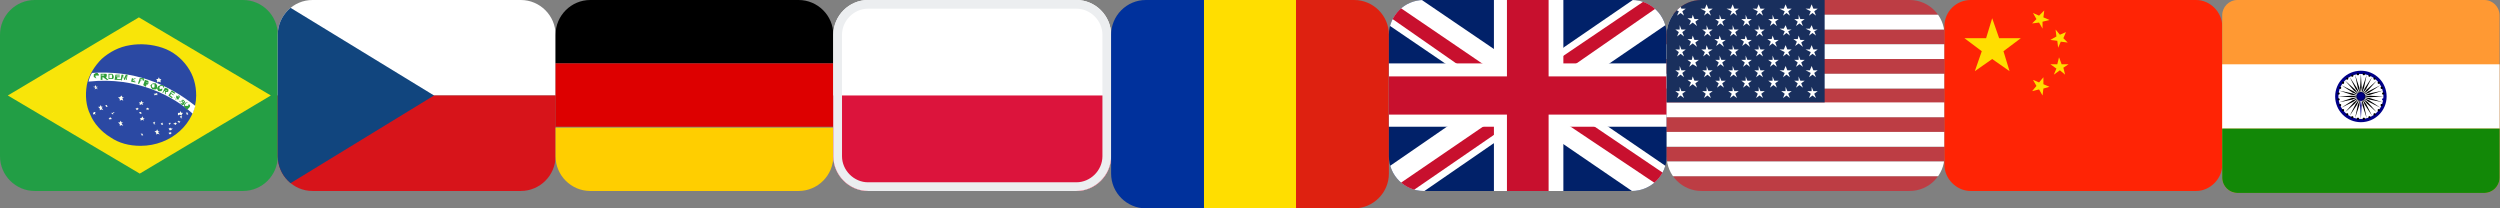
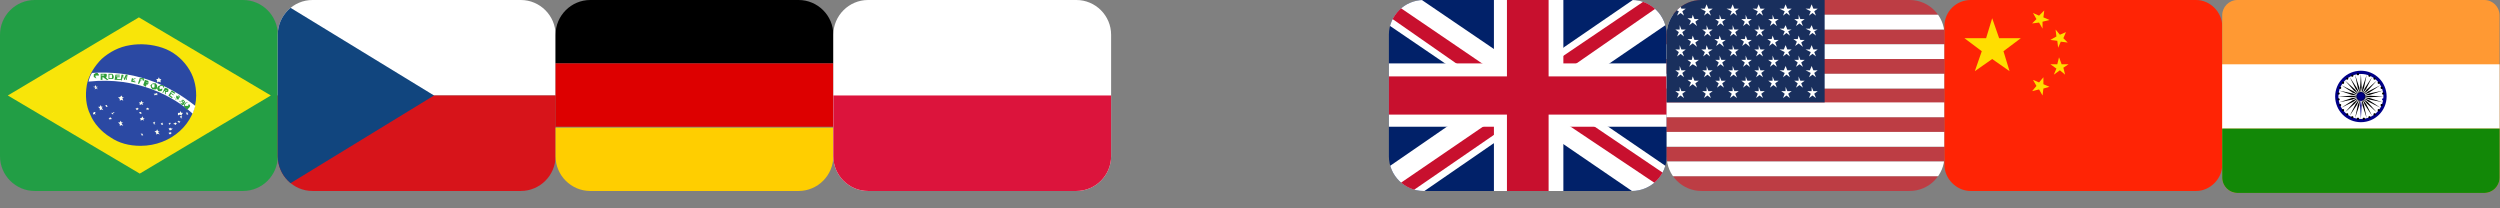
<svg xmlns="http://www.w3.org/2000/svg" version="1.1" id="Layer_1" x="0px" y="0px" viewBox="0 0 288 24" style="enable-background:new 0 0 256 24;" preserveAspectRatio="xMinYMid">
  <rect x="0" y="0" width="288" height="24" fill="#808080" stroke="none" />
  <style type="text/css">
	.st0{clip-path:url(#SVGID_00000134966374685033905760000009521944789957545618_);}
	.st1{fill-rule:evenodd;clip-rule:evenodd;fill:#229E45;}
	.st2{fill-rule:evenodd;clip-rule:evenodd;fill:#F8E509;}
	.st3{fill-rule:evenodd;clip-rule:evenodd;fill:#2B49A3;}
	.st4{fill-rule:evenodd;clip-rule:evenodd;fill:#FFFFEF;}
	.st5{fill-rule:evenodd;clip-rule:evenodd;fill:#FFFFFF;}
	.st6{fill:#309E3A;}
	.st7{fill:#F7FFFF;}
	.st8{fill:#FFFFFF;}
	.st9{clip-path:url(#SVGID_00000119076316784392821550000004222206579970285445_);}
	.st10{fill:#D7141A;}
	.st11{fill:#11457E;}
	.st12{clip-path:url(#SVGID_00000062177427315646661810000008899460382897552517_);}
	.st13{fill:#FFCE00;}
	.st14{fill:#DD0000;}
	.st15{clip-path:url(#SVGID_00000087398288664800228110000015704937411769746594_);}
	.st16{fill-rule:evenodd;clip-rule:evenodd;fill:#DC143C;}
	.st17{fill:none;stroke:#ECEEF0;}
	.st18{clip-path:url(#SVGID_00000078007679206535961920000002076432489268574902_);}
	.st19{fill-rule:evenodd;clip-rule:evenodd;fill:#00319C;}
	.st20{fill-rule:evenodd;clip-rule:evenodd;fill:#FFDE00;}
	.st21{fill-rule:evenodd;clip-rule:evenodd;fill:#DE2110;}
	.st22{clip-path:url(#SVGID_00000124133016029075929830000009900124676804857266_);}
	.st23{fill:#012169;}
	.st24{fill:#C8102E;}
	.st25{clip-path:url(#SVGID_00000117648491218778755340000000971690881923393963_);}
	.st26{fill-rule:evenodd;clip-rule:evenodd;fill:#BD3D44;}
	.st27{fill-rule:evenodd;clip-rule:evenodd;fill:#192F5D;}
	.st28{fill:#FF2405;}
	.st29{fill:#FFDE00;}
</style>
  <g>
    <defs>
      <path id="SVGID_1_" d="M4,0h24c2.2,0,4,1.8,4,4v14c0,2.2-1.8,4-4,4H4c-2.2,0-4-1.8-4-4V4C0,1.8,1.8,0,4,0z" />
    </defs>
    <clipPath id="SVGID_00000085242261777599142360000011142477824854083486_">
      <path d="M4,0h24c2.2,0,4,1.8,4,4v14c0,2.2-1.8,4-4,4H4c-2.2,0-4-1.8-4-4V4C0,1.8,1.8,0,4,0z" style="overflow: visible;" />
    </clipPath>
    <g style="clip-path:url(#SVGID_00000085242261777599142360000011142477824854083486_);">
      <path class="st1" d="M0,0h32v22H0V0z" />
      <path class="st2" d="M16.1,20l15.1-9L16,2L0.9,11L16.1,20z" />
      <path class="st3" d="M22.6,11c0,3.2-2.9,5.8-6.4,5.8c-1.3,0-2.5-0.3-3.5-1c-1-0.6-1.9-1.6-2.3-2.6C9.9,12.2,9.8,11,10,9.8 c0.2-1.1,0.9-2.2,1.7-3c0.9-0.8,2-1.4,3.3-1.6c1.2-0.2,2.5-0.1,3.7,0.3c1.2,0.4,2.2,1.2,2.9,2.2C22.3,8.7,22.6,9.8,22.6,11z" />
      <path class="st4" d="M14.2,14.5L14,14.4l-0.2,0.1l0-0.2l-0.2-0.2l0.2,0l0.1-0.2l0.1,0.2l0.2,0l-0.2,0.1 M18.4,15.5l-0.2-0.1 L18,15.5l0-0.2l-0.2-0.2l0.2,0l0.1-0.2l0.1,0.2l0.2,0l-0.2,0.1 M16.6,13.9l-0.2-0.1l-0.2,0.1l0-0.2l-0.1-0.1l0.2,0l0.1-0.2 l0.1,0.2l0.2,0l-0.2,0.1 M20.9,13.3l-0.2-0.1l-0.2,0.1l0-0.2L20.5,13l0.2,0l0.1-0.2l0.1,0.2l0.2,0l-0.1,0.1 M16.5,12.1L16.3,12 l-0.2,0.1l0-0.2L16,11.8l0.2,0l0.1-0.2l0.1,0.2l0.2,0l-0.2,0.1 M11.3,10.3l-0.2-0.1l-0.2,0.1l0.1-0.2L10.7,10l0.2,0l0.1-0.2 l0.1,0.2l0.2,0l-0.2,0.1 M11.9,12.7l-0.2-0.1l-0.2,0.1l0-0.2l-0.2-0.2l0.2,0l0.1-0.2l0.1,0.2l0.2,0l-0.2,0.1 M18.5,9.5l-0.2-0.1 l-0.2,0.1l0-0.2L18,9.1l0.2,0l0.1-0.2l0.1,0.2l0.2,0l-0.1,0.1 M18.1,11L18,10.9L17.8,11l0-0.1l-0.1-0.1l0.2,0l0.1-0.1l0.1,0.1 l0.1,0l-0.1,0.1 M11,13.2l-0.1-0.1l-0.1,0.1l0-0.1l-0.1-0.1l0.1,0l0.1-0.1l0.1,0.1l0.1,0L10.9,13 M21,13.7l-0.1-0.1l-0.1,0l0-0.1 l-0.1-0.1l0.1,0l0.1-0.1l0,0.1l0.1,0l-0.1,0.1" />
      <path class="st4" d="M11,13.2l-0.1-0.1l-0.1,0.1l0-0.1l-0.1-0.1l0.1,0l0.1-0.1l0.1,0.1l0.1,0L10.9,13" />
      <path class="st4" d="M11,13.2l-0.1-0.1l-0.1,0.1l0-0.1l-0.1-0.1l0.1,0l0.1-0.1l0.1,0.1l0.1,0L10.9,13 M13.1,13.2l-0.1-0.1 l-0.1,0.1l0-0.1l-0.1-0.1l0.2,0l0.1-0.1l0.1,0.1l0.2,0L13,13 M12.8,13.8l-0.1-0.1l-0.1,0.1l0-0.1l-0.1-0.1l0.1,0l0.1-0.1l0.1,0.1 l0.1,0l-0.1,0.1 M17.1,12.7L17,12.6l-0.1,0.1l0-0.1l-0.1-0.1l0.1,0l0.1-0.1l0.1,0.1l0.1,0l-0.1,0.1 M15.9,12.7l-0.1-0.1l-0.1,0.1 l0-0.1l-0.1-0.1l0.1,0l0.1-0.1l0.1,0.1l0.1,0l-0.1,0.1 M12.4,12.3L12.4,12.3l-0.2,0l0-0.1l-0.1-0.1l0.1,0l0-0.1l0,0.1l0.1,0 L12.4,12.3 M20.8,14.2l-0.1-0.1l-0.1,0.1l0-0.1L20.4,14l0.1,0l0.1-0.1l0.1,0.1l0.1,0l-0.1,0.1 M19.7,14.4l-0.1-0.1l-0.1,0.1l0-0.1 l-0.1-0.1l0.1,0l0.1-0.1l0,0.1l0.1,0l-0.1,0.1 M20.2,14.4l-0.1-0.1l-0.1,0l0-0.1L20,14.2l0.1,0l0.1-0.1l0.1,0.1l0.1,0l-0.1,0.1 M21.7,13.2l-0.1,0l-0.1,0l0-0.1L21.4,13l0.1,0l0-0.1l0.1,0.1l0.1,0l-0.1,0.1 M19.7,15L19.6,15L19.5,15l0-0.1l-0.1-0.1l0.1,0 l0.1-0.1l0.1,0.1l0.2,0l-0.1,0.1 M19.7,15.5l-0.1-0.1l-0.1,0.1l0-0.1l-0.1-0.1l0.1,0l0.1-0.1l0.1,0.1l0.1,0l-0.1,0.1 M18.8,14.4 L18.8,14.4l-0.2,0l0-0.1l-0.1-0.1l0.1,0l0.1-0.1l0,0.1l0.1,0l-0.1,0.1 M17.9,14.4l-0.1-0.1l-0.1,0l0-0.1l-0.1-0.1l0.1,0l0.1-0.1 l0,0.1l0.1,0l-0.1,0.1 M16.3,13.1L16.3,13.1l-0.2,0l0-0.1l-0.1-0.1l0.1,0l0-0.1l0,0.1l0.1,0L16.3,13 M16.5,15.6L16.5,15.6h-0.2 l0-0.1l-0.1-0.1l0.1,0l0-0.1l0,0.1l0.1,0L16.5,15.6 M14.2,11.6L14,11.5l-0.2,0.1l0-0.2l-0.2-0.2l0.2,0L14,11l0.1,0.2l0.2,0 l-0.2,0.1" />
      <path class="st5" d="M22.2,13.1c0.1-0.3,0.2-0.6,0.3-0.9c-3.4-2.7-7.2-4.1-11.9-3.8c-0.2,0.3-0.3,0.6-0.4,1 C15.8,8.8,20,11.1,22.2,13.1z" />
      <path class="st6" d="M20.7,11.6l0.1,0.1c0,0,0,0.1,0,0.1c0,0,0,0.1,0.1,0.1c0,0,0.1,0,0.1,0c0,0,0.1,0,0.1,0c0,0,0,0,0,0 c0,0,0,0,0,0c0,0,0,0-0.1-0.1c0,0-0.1-0.1-0.1-0.1c0,0,0-0.1,0-0.1c0,0,0.1-0.1,0.1-0.1c0,0,0.1,0,0.1,0c0,0,0.1,0,0.1,0.1 c0.1,0,0.1,0.1,0.1,0.1c0,0,0,0.1,0,0.1c0,0,0,0.1,0,0.1l-0.1-0.1c0,0,0-0.1,0-0.1c0,0,0,0-0.1-0.1c0,0-0.1,0-0.1,0c0,0,0,0,0,0 s0,0,0,0c0,0,0,0,0,0c0,0,0,0.1,0.1,0.1c0,0,0.1,0.1,0.1,0.1c0,0,0,0.1,0,0.1c0,0,0,0.1,0,0.1c0,0-0.1,0.1-0.1,0.1 c0,0-0.1,0-0.1,0c0,0-0.1,0-0.1-0.1c-0.1,0-0.1-0.1-0.1-0.2C20.6,11.7,20.7,11.6,20.7,11.6L20.7,11.6z M20.1,11.2l0.1,0.1 c0,0,0,0.1,0,0.1c0,0,0,0.1,0.1,0.1c0,0,0.1,0,0.1,0c0,0,0.1,0,0.1,0c0,0,0,0,0,0c0,0,0,0,0,0c0,0-0.1-0.1-0.1-0.1 c-0.1-0.1-0.1-0.1-0.1-0.1c0,0,0,0,0-0.1c0,0,0,0,0-0.1c0,0,0-0.1,0.1-0.1c0,0,0.1,0,0.1,0c0,0,0.1,0,0.1,0c0.1,0,0.1,0.1,0.1,0.1 c0,0,0,0.1,0,0.1c0,0,0,0.1,0,0.1l-0.1-0.1c0,0,0-0.1,0-0.1c0,0,0,0-0.1-0.1c0,0-0.1,0-0.1,0c0,0,0,0,0,0c0,0,0,0,0,0c0,0,0,0,0,0 c0,0,0,0.1,0.1,0.1c0.1,0,0.1,0.1,0.1,0.1c0,0,0,0.1,0,0.1c0,0,0,0.1,0,0.1c0,0-0.1,0.1-0.1,0.1c0,0-0.1,0-0.1,0 c-0.1,0-0.1,0-0.1-0.1c-0.1,0-0.1-0.1-0.1-0.1C20.1,11.3,20.1,11.3,20.1,11.2z M19.4,11l0.4-0.6l0.4,0.3l-0.1,0.1l-0.3-0.2 l-0.1,0.1l0.3,0.2L20,11l-0.3-0.2L19.6,11l0.3,0.2l-0.1,0.1L19.4,11L19.4,11z M18.4,10.3L18.4,10.3l0.3,0l-0.1,0.2 c0,0-0.1,0-0.1,0c-0.1,0-0.1,0-0.2,0c-0.1,0-0.1-0.1-0.1-0.1c0,0-0.1-0.1-0.1-0.2c0-0.1,0-0.1,0.1-0.2c0-0.1,0.1-0.1,0.1-0.1 c0.1,0,0.1-0.1,0.2-0.1c0,0,0.1,0,0.2,0c0.1,0,0.1,0.1,0.2,0.1c0,0.1,0,0.1,0,0.2l-0.1,0c0,0,0-0.1,0-0.1c0,0,0,0-0.1-0.1 c0,0,0,0-0.1,0c0,0-0.1,0-0.1,0c0,0-0.1,0.1-0.1,0.1c0,0.1-0.1,0.1,0,0.2c0,0,0,0,0,0.1c0,0,0,0,0.1,0c0,0,0.1,0,0.1,0 c0,0,0.1,0,0.1,0l0-0.1L18.4,10.3z M13.9,9.2L14,8.6l0.2,0l0.1,0.4l0.2-0.4l0.2,0l-0.1,0.6l-0.1,0l0.1-0.5l-0.2,0.5l-0.1,0 l-0.1-0.5L14,9.3L13.9,9.2z M13.2,9.2l0.1-0.6l0.5,0l0,0.1l-0.4,0l0,0.1l0.4,0l0,0.1l-0.3,0l0,0.2l0.4,0l0,0.1L13.2,9.2z" />
      <path class="st6" d="M10.8,8.8c0-0.1,0-0.1,0-0.2c0,0,0-0.1,0.1-0.1c0,0,0.1,0,0.1-0.1c0.1,0,0.1,0,0.1,0c0.1,0,0.2,0,0.2,0.1 c0,0,0.1,0.1,0.1,0.1c0,0,0,0.1,0,0.1c0,0.1,0,0.2-0.1,0.2c0,0-0.1,0-0.1,0.1c0,0-0.1,0-0.1,0c0,0-0.1,0-0.1,0c0,0-0.1,0-0.1-0.1 C10.8,8.9,10.8,8.9,10.8,8.8z" />
      <path class="st7" d="M11,8.8c0,0.1,0,0.1,0.1,0.2c0,0,0.1,0.1,0.1,0.1c0,0,0.1,0,0.1,0c0,0,0,0,0.1,0c0,0,0-0.1,0.1-0.2 c0-0.1,0-0.1-0.1-0.2c0,0,0,0-0.1,0c0,0,0,0-0.1,0c0,0-0.1,0-0.1,0c0,0,0,0-0.1,0C11,8.6,11,8.7,11,8.8z" />
      <path class="st6" d="M11.6,9.1l0-0.6H12c0.1,0,0.1,0,0.2,0c0,0,0.1,0,0.1,0.1c0,0,0,0.1,0,0.1c0,0,0,0.1,0,0.1 c0,0-0.1,0.1-0.1,0.1l0.1,0.1c0,0,0,0.1,0.1,0.1l0.1,0.1h-0.2L12,9l-0.1-0.1c0,0,0,0,0,0c0,0,0,0-0.1,0h0v0.3H11.6z" />
      <path class="st8" d="M11.8,8.7h0.1c0.1,0,0.1,0,0.1,0c0,0,0,0,0,0c0,0,0,0,0,0c0,0,0,0,0-0.1c0,0,0,0-0.1,0h-0.1l-0.1,0V8.7 L11.8,8.7z" />
      <path class="st6" d="M12.5,8.5l0.3,0c0.1,0,0.1,0,0.1,0c0,0,0.1,0,0.1,0.1c0,0,0,0.1,0.1,0.1c0,0,0,0.1,0,0.2c0,0,0,0.1,0,0.1 c0,0-0.1,0.1-0.1,0.1c0,0-0.1,0-0.1,0c0,0-0.1,0-0.1,0l-0.3,0L12.5,8.5z" />
      <path class="st8" d="M12.6,8.6l0,0.4h0.2c0,0,0,0,0.1,0c0,0,0,0,0-0.1c0,0,0-0.1,0-0.1l0-0.1c0,0,0,0,0-0.1c0,0,0,0-0.1,0 C12.7,8.6,12.7,8.6,12.6,8.6L12.6,8.6z" />
      <path class="st6" d="M15.9,9.6L16.1,9l0.2,0l0.2,0c0,0,0.1,0,0.1,0.1c0,0,0,0.1,0,0.1c0,0,0,0.1,0,0.1c0,0,0,0-0.1,0 c0,0-0.1,0-0.1,0c0,0-0.1,0-0.1,0l-0.1,0L16,9.7L15.9,9.6z" />
      <path class="st8" d="M16.2,9.1l0,0.2l0.1,0c0.1,0,0.1,0,0.1,0c0,0,0,0,0.1,0c0,0,0,0,0,0c0,0,0,0,0-0.1c0,0,0,0,0,0L16.2,9.1 L16.2,9.1L16.2,9.1z" />
      <path class="st6" d="M16.5,9.8l0.2-0.6L17,9.3c0.1,0,0.1,0,0.1,0.1c0,0,0,0,0,0.1c0,0,0,0.1,0,0.1c0,0,0,0.1-0.1,0.1 c0,0-0.1,0-0.1,0c0,0,0,0,0.1,0.1l0,0.1l0,0.1L17,10l0-0.2c0,0,0-0.1,0-0.1c0,0,0,0,0,0c0,0,0,0-0.1,0l0,0l-0.1,0.3L16.5,9.8z" />
      <path class="st8" d="M16.8,9.5L16.8,9.5C17,9.6,17,9.6,17,9.6c0,0,0,0,0,0c0,0,0,0,0,0c0,0,0,0,0-0.1c0,0,0,0,0,0l-0.1,0l-0.1,0 L16.8,9.5L16.8,9.5z" />
      <path class="st6" d="M17.4,9.8c0-0.1,0-0.1,0.1-0.1c0,0,0.1-0.1,0.1-0.1c0,0,0.1,0,0.1,0c0.1,0,0.1,0,0.2,0c0,0,0.1,0,0.1,0.1 c0,0,0.1,0.1,0.1,0.1c0,0.1,0,0.2,0,0.3c0,0.1-0.1,0.2-0.2,0.2c-0.1,0-0.2,0-0.3,0c0,0-0.1,0-0.1-0.1c0,0-0.1-0.1-0.1-0.1 c0,0,0-0.1,0-0.1C17.3,9.9,17.3,9.8,17.4,9.8z" />
      <path class="st8" d="M17.5,9.8c0,0.1,0,0.1,0,0.2c0,0,0.1,0.1,0.1,0.1c0.1,0,0.1,0,0.1,0c0.1,0,0.1-0.1,0.1-0.1c0-0.1,0-0.1,0-0.2 c0,0,0,0,0-0.1c0,0,0,0-0.1,0c0,0-0.1,0-0.1,0c0,0-0.1,0-0.1,0C17.6,9.7,17.5,9.8,17.5,9.8z" />
      <path class="st6" d="M18.7,10.7l0.3-0.6l0.3,0.1c0,0,0.1,0.1,0.1,0.1c0,0,0,0.1,0,0.1c0,0,0,0.1,0,0.1c0,0-0.1,0.1-0.1,0.1 c-0.1,0-0.1,0-0.2,0c0,0,0,0.1,0,0.1c0,0,0,0.1,0,0.1l0,0.1l-0.1-0.1l0-0.2c0,0,0-0.1,0-0.1c0,0,0,0,0,0l-0.1,0l0,0l-0.1,0.2 L18.7,10.7z" />
      <path class="st8" d="M19,10.4L19,10.4c0.2,0.1,0.2,0.1,0.2,0.1c0,0,0,0,0,0c0,0,0,0,0,0s0,0,0-0.1c0,0,0,0,0,0c0,0-0.1,0-0.1,0 l-0.1,0L19,10.4z" />
      <path class="st6" d="M21.3,11.9c0,0,0.1-0.1,0.1-0.1c0,0,0.1,0,0.1,0c0,0,0.1,0,0.1,0c0,0,0.1,0,0.1,0.1c0,0,0.1,0.1,0.1,0.1 c0,0,0,0.1,0.1,0.1c0,0.1,0,0.2-0.1,0.3c-0.1,0.1-0.1,0.1-0.2,0.2c0,0-0.1,0-0.1,0c0,0-0.1,0-0.1-0.1c0,0-0.1-0.1-0.1-0.1 c0,0,0-0.1-0.1-0.1C21.2,12,21.2,11.9,21.3,11.9z" />
      <path class="st8" d="M21.4,11.9c0,0.1-0.1,0.1-0.1,0.2c0,0,0,0,0,0.1c0,0,0,0,0.1,0c0.1,0,0.1,0,0.2,0c0,0,0.1,0,0.1-0.1 c0-0.1,0.1-0.1,0.1-0.2c0,0,0-0.1-0.1-0.1c0,0-0.1,0-0.1,0C21.5,11.8,21.5,11.9,21.4,11.9L21.4,11.9z" />
      <path class="st6" d="M15.1,9.4l0.1-0.4L15.6,9l0,0.1L15.3,9l0,0.1l0.2,0.1l0,0.1l-0.2-0.1l0,0.1l0.3,0.1l0,0.1L15.1,9.4z" />
    </g>
  </g>
  <g>
    <defs>
      <path id="SVGID_00000016789677514580477070000004725508214375099267_" d="M36,0h24c2.2,0,4,1.8,4,4v14c0,2.2-1.8,4-4,4H36 c-2.2,0-4-1.8-4-4V4C32,1.8,33.8,0,36,0z" />
    </defs>
    <clipPath id="SVGID_00000147907687336317920950000000987020051723855256_">
      <path d="M36,0h24c2.2,0,4,1.8,4,4v14c0,2.2-1.8,4-4,4H36 c-2.2,0-4-1.8-4-4V4C32,1.8,33.8,0,36,0z" style="overflow: visible;" />
    </clipPath>
    <g style="clip-path:url(#SVGID_00000147907687336317920950000000987020051723855256_);">
      <path class="st8" d="M32,0h32v11H32V0z" />
      <path class="st10" d="M32,11h32v11H32V11z" />
      <path class="st11" d="M50,11L32,0v22L50,11z" />
    </g>
  </g>
  <g>
    <defs>
      <path id="SVGID_00000103252223730428164730000011252575806571279755_" d="M68,0h24c2.2,0,4,1.8,4,4v14c0,2.2-1.8,4-4,4H68 c-2.2,0-4-1.8-4-4V4C64,1.8,65.8,0,68,0z" />
    </defs>
    <clipPath id="SVGID_00000045589835499832390750000015430020601821035190_">
      <path d="M68,0h24c2.2,0,4,1.8,4,4v14c0,2.2-1.8,4-4,4H68 c-2.2,0-4-1.8-4-4V4C64,1.8,65.8,0,68,0z" style="overflow: visible;" />
    </clipPath>
    <g style="clip-path:url(#SVGID_00000045589835499832390750000015430020601821035190_);">
      <path class="st13" d="M64,14.7h32V22H64V14.7z" />
      <path d="M64,0h32v7.3H64V0z" />
      <path class="st14" d="M64,7.3h32v7.3H64V7.3z" />
    </g>
  </g>
  <g>
    <defs>
      <path id="SVGID_00000020372077515071459910000000900642440196194435_" d="M100,0h24c2.2,0,4,1.8,4,4v14c0,2.2-1.8,4-4,4h-24 c-2.2,0-4-1.8-4-4V4C96,1.8,97.8,0,100,0z" />
    </defs>
    <clipPath id="SVGID_00000039096785791929686210000015405687975234368426_">
      <path d="M100,0h24c2.2,0,4,1.8,4,4v14c0,2.2-1.8,4-4,4h-24 c-2.2,0-4-1.8-4-4V4C96,1.8,97.8,0,100,0z" style="overflow: visible;" />
    </clipPath>
    <g style="clip-path:url(#SVGID_00000039096785791929686210000015405687975234368426_);">
      <path class="st5" d="M128,22H96V0h32V22z" />
      <path class="st16" d="M128,22H96V11h32V22z" />
    </g>
  </g>
-   <path class="st17" d="M100,0.5h24c1.9,0,3.5,1.6,3.5,3.5v14c0,1.9-1.6,3.5-3.5,3.5h-24c-1.9,0-3.5-1.6-3.5-3.5V4 C96.5,2.1,98.1,0.5,100,0.5z" />
  <g>
    <defs>
      <path id="SVGID_00000115481808650100950610000014619458689709528719_" d="M132,0h24c2.2,0,4,1.8,4,4v16c0,2.2-1.8,4-4,4h-24 c-2.2,0-4-1.8-4-4V4C128,1.8,129.8,0,132,0z" />
    </defs>
    <clipPath id="SVGID_00000159457031278137721620000001222457005900713370_">
-       <path d="M132,0h24c2.2,0,4,1.8,4,4v16c0,2.2-1.8,4-4,4h-24 c-2.2,0-4-1.8-4-4V4C128,1.8,129.8,0,132,0z" style="overflow: visible;" />
-     </clipPath>
+       </clipPath>
    <g style="clip-path:url(#SVGID_00000159457031278137721620000001222457005900713370_);">
      <path class="st19" d="M128,0h10.7v24H128V0z" />
      <path class="st20" d="M138.7,0h10.7v24h-10.7V0z" />
      <path class="st21" d="M149.3,0H160v24h-10.7V0z" />
    </g>
  </g>
  <g>
    <defs>
      <path id="SVGID_00000163045233443393507380000009883476181502217353_" d="M164,0h24c2.2,0,4,1.8,4,4v14c0,2.2-1.8,4-4,4h-24 c-2.2,0-4-1.8-4-4V4C160,1.8,161.8,0,164,0z" />
    </defs>
    <clipPath id="SVGID_00000063612424944060797580000001949563982725957275_">
      <path d="M164,0h24c2.2,0,4,1.8,4,4v14c0,2.2-1.8,4-4,4h-24 c-2.2,0-4-1.8-4-4V4C160,1.8,161.8,0,164,0z" style="overflow: visible;" />
    </clipPath>
    <g style="clip-path:url(#SVGID_00000063612424944060797580000001949563982725957275_);">
      <path class="st23" d="M160,0h32v22h-32V0z" />
      <path class="st8" d="M163.8,0l12.2,8.3L188.1,0h3.9v2.8L180,11l12,8.2V22h-4l-12-8.2L164.1,22H160v-2.8l11.9-8.2L160,2.9V0H163.8z " />
      <path class="st24" d="M181.2,12.9l10.8,7.3V22l-13.6-9.1H181.2z M172,13.8l0.3,1.6l-9.6,6.6H160L172,13.8z M192,0v0.1l-12.4,8.6 l0.1-2l9.9-6.7H192z M160,0l11.9,8.1h-3L160,1.9V0z" />
      <path class="st8" d="M172.1,0v22h8V0H172.1z M160,7.3v7.3h32V7.3H160z" />
      <path class="st24" d="M160,8.8v4.4h32V8.8H160z M173.6,0v22h4.8V0H173.6z" />
    </g>
  </g>
  <g>
    <defs>
      <path id="SVGID_00000162352667248868908530000004102249738246344874_" d="M196,0h24c2.2,0,4,1.8,4,4v14c0,2.2-1.8,4-4,4h-24 c-2.2,0-4-1.8-4-4V4C192,1.8,193.8,0,196,0z" />
    </defs>
    <clipPath id="SVGID_00000158742161500616425410000016754364471028677040_">
      <path d="M196,0h24c2.2,0,4,1.8,4,4v14c0,2.2-1.8,4-4,4h-24 c-2.2,0-4-1.8-4-4V4C192,1.8,193.8,0,196,0z" style="overflow: visible;" />
    </clipPath>
    <g style="clip-path:url(#SVGID_00000158742161500616425410000016754364471028677040_);">
      <path class="st26" d="M192,0h45.6v1.7H192V0z M192,3.4h45.6v1.7H192V3.4z M192,6.8h45.6v1.7H192V6.8z M192,10.2h45.6v1.7H192V10.2 z M192,13.5h45.6v1.7H192V13.5z M192,16.9h45.6v1.7H192V16.9z M192,20.3h45.6V22H192V20.3z" />
      <path class="st5" d="M192,1.7h45.6v1.7H192V1.7z M192,5.1h45.6v1.7H192V5.1z M192,8.5h45.6v1.7H192V8.5z M192,11.8h45.6v1.7H192 V11.8z M192,15.2h45.6v1.7H192V15.2z M192,18.6h45.6v1.7H192V18.6z" />
      <path class="st27" d="M192,0h18.2v11.8H192V0z" />
      <path class="st5" d="M193.5,0.5l0.2,0.5h0.5l-0.4,0.3l0.2,0.5l-0.4-0.3l-0.4,0.3l0.2-0.5L192.8,1h0.5L193.5,0.5z M196.6,0.5 l0.2,0.5h0.5l-0.4,0.3l0.2,0.5l-0.4-0.3l-0.4,0.3l0.2-0.5L195.9,1h0.5L196.6,0.5z M199.6,0.5l0.2,0.5h0.5l-0.4,0.3l0.2,0.5 l-0.4-0.3l-0.4,0.3l0.2-0.5L198.9,1h0.5L199.6,0.5z M202.6,0.5l0.2,0.5h0.5l-0.4,0.3l0.2,0.5l-0.4-0.3l-0.4,0.3l0.2-0.5L201.9,1 h0.5L202.6,0.5z M205.7,0.5l0.2,0.5h0.5L206,1.3l0.2,0.5l-0.4-0.3l-0.4,0.3l0.2-0.5L205,1h0.5L205.7,0.5z M208.7,0.5l0.2,0.5h0.5 L209,1.3l0.2,0.5l-0.4-0.3l-0.4,0.3l0.2-0.5L208,1h0.5L208.7,0.5z M195,1.7l0.2,0.5h0.5l-0.4,0.3l0.2,0.5L195,2.6l-0.4,0.3 l0.2-0.5l-0.4-0.3h0.5L195,1.7z M198.1,1.7l0.2,0.5h0.5l-0.4,0.3l0.2,0.5l-0.4-0.3l-0.4,0.3l0.2-0.5l-0.4-0.3h0.5L198.1,1.7z M201.1,1.7l0.2,0.5h0.5l-0.4,0.3l0.2,0.5l-0.4-0.3l-0.4,0.3l0.2-0.5l-0.4-0.3h0.5L201.1,1.7z M204.2,1.7l0.2,0.5h0.5l-0.4,0.3 l0.2,0.5l-0.4-0.3l-0.4,0.3l0.2-0.5l-0.4-0.3h0.5L204.2,1.7z M207.2,1.7l0.2,0.5h0.5l-0.4,0.3l0.2,0.5l-0.4-0.3l-0.4,0.3l0.2-0.5 l-0.4-0.3h0.5L207.2,1.7z M193.5,2.9l0.2,0.5h0.5l-0.4,0.3l0.2,0.5l-0.4-0.3l-0.4,0.3l0.2-0.5l-0.4-0.3h0.5L193.5,2.9z M196.6,2.9 l0.2,0.5h0.5l-0.4,0.3l0.2,0.5l-0.4-0.3l-0.4,0.3l0.2-0.5l-0.4-0.3h0.5L196.6,2.9z M199.6,2.9l0.2,0.5h0.5l-0.4,0.3l0.2,0.5 l-0.4-0.3l-0.4,0.3l0.2-0.5l-0.4-0.3h0.5L199.6,2.9z M202.6,2.9l0.2,0.5h0.5l-0.4,0.3l0.2,0.5l-0.4-0.3l-0.4,0.3l0.2-0.5l-0.4-0.3 h0.5L202.6,2.9z M205.7,2.9l0.2,0.5h0.5L206,3.6l0.2,0.5l-0.4-0.3l-0.4,0.3l0.2-0.5L205,3.3h0.5L205.7,2.9z M208.7,2.9l0.2,0.5 h0.5L209,3.6l0.2,0.5l-0.4-0.3l-0.4,0.3l0.2-0.5L208,3.3h0.5L208.7,2.9z M195,4.1l0.2,0.5h0.5l-0.4,0.3l0.2,0.5L195,5l-0.4,0.3 l0.2-0.5l-0.4-0.3h0.5L195,4.1z M198.1,4.1l0.2,0.5h0.5l-0.4,0.3l0.2,0.5L198.1,5l-0.4,0.3l0.2-0.5l-0.4-0.3h0.5L198.1,4.1z M201.1,4.1l0.2,0.5h0.5l-0.4,0.3l0.2,0.5L201.1,5l-0.4,0.3l0.2-0.5l-0.4-0.3h0.5L201.1,4.1z M204.2,4.1l0.2,0.5h0.5l-0.4,0.3 l0.2,0.5L204.2,5l-0.4,0.3l0.2-0.5l-0.4-0.3h0.5L204.2,4.1z M207.2,4.1l0.2,0.5h0.5l-0.4,0.3l0.2,0.5L207.2,5l-0.4,0.3l0.2-0.5 l-0.4-0.3h0.5L207.2,4.1z M193.5,5.2l0.2,0.5h0.5L193.8,6l0.2,0.5l-0.4-0.3l-0.4,0.3l0.2-0.5l-0.4-0.3h0.5L193.5,5.2z M196.6,5.2 l0.2,0.5h0.5L196.8,6l0.2,0.5l-0.4-0.3l-0.4,0.3l0.2-0.5l-0.4-0.3h0.5L196.6,5.2z M199.6,5.2l0.2,0.5h0.5L199.9,6l0.2,0.5 l-0.4-0.3l-0.4,0.3l0.2-0.5l-0.4-0.3h0.5L199.6,5.2z M202.6,5.2l0.2,0.5h0.5L202.9,6l0.2,0.5l-0.4-0.3l-0.4,0.3l0.2-0.5l-0.4-0.3 h0.5L202.6,5.2z M205.7,5.2l0.2,0.5h0.5L206,6l0.2,0.5l-0.4-0.3l-0.4,0.3l0.2-0.5L205,5.7h0.5L205.7,5.2z M208.7,5.2l0.2,0.5h0.5 L209,6l0.2,0.5l-0.4-0.3l-0.4,0.3l0.2-0.5L208,5.7h0.5L208.7,5.2z M195,6.4l0.2,0.5h0.5l-0.4,0.3l0.2,0.5L195,7.4l-0.4,0.3 l0.2-0.5l-0.4-0.3h0.5L195,6.4z M198.1,6.4l0.2,0.5h0.5l-0.4,0.3l0.2,0.5l-0.4-0.3l-0.4,0.3l0.2-0.5l-0.4-0.3h0.5L198.1,6.4z M201.1,6.4l0.2,0.5h0.5l-0.4,0.3l0.2,0.5l-0.4-0.3l-0.4,0.3l0.2-0.5l-0.4-0.3h0.5L201.1,6.4z M204.2,6.4l0.2,0.5h0.5l-0.4,0.3 l0.2,0.5l-0.4-0.3l-0.4,0.3l0.2-0.5l-0.4-0.3h0.5L204.2,6.4z M207.2,6.4l0.2,0.5h0.5l-0.4,0.3l0.2,0.5l-0.4-0.3l-0.4,0.3l0.2-0.5 l-0.4-0.3h0.5L207.2,6.4z M193.5,7.6l0.2,0.5h0.5l-0.4,0.3l0.2,0.5l-0.4-0.3l-0.4,0.3l0.2-0.5l-0.4-0.3h0.5L193.5,7.6z M196.6,7.6 l0.2,0.5h0.5l-0.4,0.3l0.2,0.5l-0.4-0.3l-0.4,0.3l0.2-0.5l-0.4-0.3h0.5L196.6,7.6z M199.6,7.6l0.2,0.5h0.5l-0.4,0.3l0.2,0.5 l-0.4-0.3l-0.4,0.3l0.2-0.5l-0.4-0.3h0.5L199.6,7.6z M202.6,7.6l0.2,0.5h0.5l-0.4,0.3l0.2,0.5l-0.4-0.3l-0.4,0.3l0.2-0.5l-0.4-0.3 h0.5L202.6,7.6z M205.7,7.6l0.2,0.5h0.5L206,8.4l0.2,0.5l-0.4-0.3l-0.4,0.3l0.2-0.5L205,8.1h0.5L205.7,7.6z M208.7,7.6l0.2,0.5 h0.5L209,8.4l0.2,0.5l-0.4-0.3l-0.4,0.3l0.2-0.5L208,8.1h0.5L208.7,7.6z M195,8.8l0.2,0.5h0.5l-0.4,0.3l0.2,0.5L195,9.7l-0.4,0.3 l0.2-0.5l-0.4-0.3h0.5L195,8.8z M198.1,8.8l0.2,0.5h0.5l-0.4,0.3l0.2,0.5l-0.4-0.3l-0.4,0.3l0.2-0.5l-0.4-0.3h0.5L198.1,8.8z M201.1,8.8l0.2,0.5h0.5l-0.4,0.3l0.2,0.5l-0.4-0.3l-0.4,0.3l0.2-0.5l-0.4-0.3h0.5L201.1,8.8z M204.2,8.8l0.2,0.5h0.5l-0.4,0.3 l0.2,0.5l-0.4-0.3l-0.4,0.3l0.2-0.5l-0.4-0.3h0.5L204.2,8.8z M207.2,8.8l0.2,0.5h0.5l-0.4,0.3l0.2,0.5l-0.4-0.3l-0.4,0.3l0.2-0.5 l-0.4-0.3h0.5L207.2,8.8z M193.5,10l0.2,0.5h0.5l-0.4,0.3l0.2,0.5l-0.4-0.3l-0.4,0.3l0.2-0.5l-0.4-0.3h0.5L193.5,10z M196.6,10 l0.2,0.5h0.5l-0.4,0.3l0.2,0.5l-0.4-0.3l-0.4,0.3l0.2-0.5l-0.4-0.3h0.5L196.6,10z M199.6,10l0.2,0.5h0.5l-0.4,0.3l0.2,0.5 l-0.4-0.3l-0.4,0.3l0.2-0.5l-0.4-0.3h0.5L199.6,10z M202.6,10l0.2,0.5h0.5l-0.4,0.3l0.2,0.5l-0.4-0.3l-0.4,0.3l0.2-0.5l-0.4-0.3 h0.5L202.6,10z M205.7,10l0.2,0.5h0.5l-0.4,0.3l0.2,0.5l-0.4-0.3l-0.4,0.3l0.2-0.5l-0.4-0.3h0.5L205.7,10z M208.7,10l0.2,0.5h0.5 l-0.4,0.3l0.2,0.5l-0.4-0.3l-0.4,0.3l0.2-0.5l-0.4-0.3h0.5L208.7,10z" />
    </g>
  </g>
  <g>
    <g>
      <path class="st28" d="M256,19c0,1.6-1.4,3-3,3h-26c-1.6,0-3-1.4-3-3V3c0-1.7,1.4-3,3-3h26c1.6,0,3,1.4,3,3V19z" />
    </g>
    <polygon class="st29" points="229.5,2.1 230.3,4.4 232.8,4.4 230.8,5.9 231.5,8.2 229.5,6.8 227.5,8.2 228.3,5.9 226.3,4.4 &#10;&#09;&#09;228.8,4.4 &#09;" />
    <polygon class="st29" points="235.5,1.2 235.4,2 236.1,2.3 235.3,2.5 235.3,3.3 234.9,2.6 234.1,2.7 234.6,2.2 234.2,1.5 &#10;&#09;&#09;234.9,1.8 &#09;" />
    <polygon class="st29" points="238,3.7 237.7,4.4 238.2,4.9 237.4,4.8 237.1,5.5 237,4.7 236.2,4.6 236.9,4.2 236.8,3.4 237.3,4 &#09;&#10;&#09;&#09;" />
    <polygon class="st29" points="237.2,6.6 237.5,7.4 238.3,7.4 237.7,7.8 237.9,8.6 237.3,8.1 236.6,8.6 236.9,7.9 236.2,7.4 &#10;&#09;&#09;237,7.4 &#09;" />
    <polygon class="st29" points="235.4,8.9 235.4,9.7 236.1,10 235.4,10.2 235.3,11 234.9,10.3 234.1,10.5 234.6,9.9 234.2,9.2 &#10;&#09;&#09;234.9,9.5 &#09;" />
  </g>
  <g transform="matrix(0.26, 0, 0, 0.26, 256, 0)">
    <path class="st1" d="M6.71,0h109.46c3.7,0.02,6.71,3.05,6.71,6.75v71.98c0,3.71-3.04,6.75-6.75,6.75l-109.42,0 C3.02,85.46,0,82.43,0,78.73V6.75C0,3.05,3.01,0.02,6.71,0L6.71,0z" style="clip-rule: nonzero; fill: rgb(255, 153, 51); fill-rule: nonzero;" />
    <polygon class="st2" points="0,28.49 122.88,28.49 122.88,56.99 0,56.99 0,28.49" style="clip-rule: nonzero; fill: rgb(255, 255, 255); fill-rule: nonzero;" />
    <path class="st0" d="M0,56.99h122.88v21.74c0,3.71-3.04,6.75-6.75,6.75l-109.42,0C3.02,85.46,0,82.43,0,78.73V56.99L0,56.99z" style="clip-path: none; fill: rgb(18, 136, 7);" />
    <path class="st3" d="M72.84,42.74c0-6.3-5.1-11.4-11.4-11.4s-11.4,5.1-11.4,11.4c0,6.29,5.1,11.4,11.4,11.4 S72.84,49.04,72.84,42.74L72.84,42.74z" style="clip-rule: nonzero; fill: rgb(0, 0, 136); fill-rule: nonzero;" />
    <path class="st2" d="M71.41,42.74c0-5.51-4.46-9.97-9.97-9.97s-9.97,4.46-9.97,9.97c0,5.51,4.46,9.97,9.97,9.97 S71.41,48.25,71.41,42.74L71.41,42.74z" style="clip-rule: nonzero; fill: rgb(255, 255, 255); fill-rule: nonzero;" />
    <path class="st3" d="M63.43,42.74c0-1.1-0.89-2-1.99-2s-1.99,0.89-1.99,2c0,1.1,0.89,1.99,1.99,1.99S63.43,43.84,63.43,42.74 L63.43,42.74z" style="clip-rule: nonzero; fill: rgb(0, 0, 136); fill-rule: nonzero;" />
    <path class="st3" d="M71.82,44.11c0.04-0.27-0.16-0.52-0.43-0.56c-0.27-0.04-0.52,0.16-0.56,0.43s0.16,0.52,0.43,0.56 C71.54,44.57,71.79,44.38,71.82,44.11L71.82,44.11z" style="clip-rule: nonzero; fill: rgb(0, 0, 136); fill-rule: nonzero;" />
    <polygon class="st3" points="61.44,52.71 61.78,46.73 61.44,43.88 61.1,46.73 61.44,52.71" style="clip-rule: nonzero; fill: rgb(0, 0, 136); fill-rule: nonzero;" />
    <path d="M71.11,46.75c0.11-0.25-0.02-0.55-0.27-0.65c-0.25-0.11-0.55,0.02-0.65,0.27c-0.11,0.25,0.02,0.55,0.27,0.65 C70.72,47.12,71.01,47,71.11,46.75L71.11,46.75z" />
    <polygon points="58.86,52.37 60.74,46.68 61.15,43.84 60.08,46.51 58.86,52.37" />
    <path d="M69.75,49.12c0.17-0.22,0.13-0.53-0.09-0.7c-0.22-0.17-0.53-0.13-0.7,0.09c-0.17,0.22-0.13,0.53,0.09,0.7 C69.27,49.38,69.58,49.33,69.75,49.12L69.75,49.12z" />
    <polygon points="56.45,51.38 59.74,46.37 60.87,43.73 59.15,46.02 56.45,51.38" />
    <path d="M67.81,51.05c0.22-0.17,0.26-0.48,0.09-0.7c-0.17-0.22-0.48-0.26-0.7-0.09c-0.22,0.17-0.26,0.48-0.09,0.7 C67.28,51.17,67.6,51.22,67.81,51.05L67.81,51.05z" />
    <polygon points="54.39,49.79 58.86,45.8 60.63,43.55 58.38,45.32 54.39,49.79" />
    <path d="M65.45,52.42c0.25-0.11,0.38-0.4,0.27-0.65c-0.11-0.25-0.4-0.38-0.65-0.27c-0.25,0.1-0.38,0.4-0.27,0.65 C64.9,52.4,65.19,52.52,65.45,52.42L65.45,52.42z" />
    <polygon points="52.8,47.73 58.16,45.03 60.45,43.31 57.81,44.44 52.8,47.73" />
    <path d="M62.81,53.12c0.27-0.04,0.46-0.29,0.43-0.56c-0.04-0.27-0.29-0.46-0.56-0.43c-0.27,0.04-0.46,0.29-0.43,0.56 C62.28,52.97,62.53,53.16,62.81,53.12L62.81,53.12z" />
    <polygon points="51.81,45.32 57.68,44.1 60.34,43.04 57.5,43.44 51.81,45.32" />
    <path d="M60.07,53.12c0.27,0.04,0.52-0.16,0.56-0.43c0.04-0.27-0.16-0.52-0.43-0.56c-0.27-0.04-0.52,0.16-0.56,0.43 C59.61,52.84,59.8,53.09,60.07,53.12L60.07,53.12z" />
    <polygon points="51.47,42.74 57.45,43.08 60.3,42.74 57.45,42.4 51.47,42.74" />
    <path d="M57.43,52.42c0.25,0.11,0.55-0.02,0.65-0.27s-0.02-0.55-0.27-0.65c-0.25-0.11-0.55,0.02-0.65,0.27 C57.06,52.02,57.18,52.31,57.43,52.42L57.43,52.42z" />
    <polygon points="51.81,40.16 57.5,42.04 60.34,42.45 57.68,41.38 51.81,40.16" />
    <path d="M55.06,51.05c0.22,0.17,0.53,0.13,0.7-0.09c0.17-0.22,0.13-0.53-0.09-0.7c-0.22-0.17-0.53-0.13-0.7,0.09 C54.81,50.57,54.85,50.88,55.06,51.05L55.06,51.05z" />
    <polygon points="52.8,37.75 57.81,41.04 60.45,42.17 58.16,40.45 52.8,37.75" />
    <path d="M53.13,49.12c0.17,0.22,0.48,0.26,0.7,0.09c0.22-0.17,0.26-0.48,0.09-0.7c-0.17-0.22-0.48-0.26-0.7-0.09 C53.01,48.58,52.96,48.9,53.13,49.12L53.13,49.12z" />
    <polygon points="54.39,35.69 58.38,40.16 60.63,41.94 58.86,39.68 54.39,35.69" />
    <path d="M51.76,46.75c0.11,0.25,0.4,0.38,0.65,0.27c0.25-0.11,0.38-0.4,0.27-0.65c-0.11-0.25-0.4-0.38-0.65-0.27 C51.78,46.2,51.66,46.49,51.76,46.75L51.76,46.75z" />
    <polygon points="56.45,34.1 59.15,39.46 60.87,41.75 59.74,39.12 56.45,34.1" />
    <path d="M51.06,44.11c0.04,0.27,0.29,0.46,0.56,0.43c0.27-0.04,0.46-0.29,0.43-0.56c-0.04-0.27-0.29-0.46-0.56-0.43 C51.21,43.58,51.02,43.83,51.06,44.11L51.06,44.11z" />
    <polygon points="58.86,33.11 60.08,38.98 61.15,41.64 60.74,38.8 58.86,33.11" />
    <path d="M51.06,41.37c-0.04,0.27,0.16,0.52,0.43,0.56c0.27,0.04,0.52-0.16,0.56-0.43c0.04-0.27-0.16-0.52-0.43-0.56 C51.34,40.91,51.09,41.1,51.06,41.37L51.06,41.37z" />
    <polygon points="61.44,32.77 61.1,38.75 61.44,41.6 61.78,38.75 61.44,32.77" />
    <path d="M51.77,38.73c-0.11,0.25,0.02,0.55,0.27,0.65c0.25,0.1,0.55-0.02,0.65-0.27c0.11-0.25-0.02-0.55-0.27-0.65 C52.16,38.36,51.87,38.48,51.77,38.73L51.77,38.73z" />
    <polygon points="64.02,33.11 62.14,38.8 61.73,41.64 62.8,38.98 64.02,33.11" />
    <path d="M53.13,36.37c-0.17,0.22-0.13,0.53,0.09,0.7c0.22,0.17,0.53,0.13,0.7-0.09c0.17-0.22,0.13-0.53-0.09-0.7 C53.61,36.11,53.3,36.15,53.13,36.37L53.13,36.37z" />
    <polygon points="66.43,34.1 63.14,39.12 62.01,41.75 63.73,39.46 66.43,34.1" />
    <path d="M55.07,34.43c-0.22,0.17-0.26,0.48-0.09,0.7c0.17,0.22,0.48,0.26,0.7,0.09c0.22-0.17,0.26-0.48,0.09-0.7 S55.28,34.27,55.07,34.43L55.07,34.43z" />
    <polygon points="68.49,35.69 64.02,39.68 62.25,41.94 64.5,40.16 68.49,35.69" />
    <path d="M57.43,33.07c-0.25,0.11-0.37,0.4-0.27,0.65c0.11,0.25,0.4,0.38,0.65,0.27c0.25-0.11,0.38-0.4,0.27-0.65 C57.98,33.08,57.69,32.96,57.43,33.07L57.43,33.07z" />
    <polygon points="70.08,37.75 64.72,40.45 62.43,42.17 65.07,41.04 70.08,37.75" />
    <path d="M60.07,32.36c-0.27,0.04-0.46,0.29-0.43,0.56c0.04,0.27,0.29,0.46,0.56,0.43c0.27-0.04,0.47-0.29,0.43-0.56 C60.6,32.52,60.35,32.32,60.07,32.36L60.07,32.36z" />
    <polygon points="71.07,40.16 65.2,41.38 62.54,42.45 65.38,42.04 71.07,40.16" />
-     <path d="M62.81,32.36c-0.27-0.04-0.52,0.16-0.56,0.43c-0.04,0.27,0.16,0.52,0.43,0.56c0.27,0.04,0.52-0.16,0.56-0.43 C63.27,32.65,63.08,32.39,62.81,32.36L62.81,32.36z" />
    <polygon points="71.41,42.74 65.43,42.4 62.58,42.74 65.43,43.08 71.41,42.74" />
    <path d="M65.45,33.07c-0.25-0.11-0.55,0.02-0.65,0.27c-0.11,0.25,0.02,0.55,0.27,0.65c0.25,0.1,0.55-0.02,0.65-0.27 C65.82,33.46,65.7,33.17,65.45,33.07L65.45,33.07z" />
    <polygon points="71.07,45.32 65.38,43.44 62.54,43.04 65.2,44.1 71.07,45.32" />
    <path d="M67.81,34.43c-0.22-0.17-0.53-0.13-0.7,0.09c-0.17,0.22-0.13,0.53,0.09,0.7c0.22,0.17,0.53,0.13,0.7-0.09 C68.07,34.91,68.03,34.6,67.81,34.43L67.81,34.43z" />
    <polygon points="70.08,47.73 65.07,44.44 62.43,43.31 64.72,45.03 70.08,47.73" />
    <path d="M69.75,36.37c-0.17-0.22-0.48-0.26-0.7-0.09s-0.26,0.48-0.09,0.7c0.17,0.22,0.48,0.26,0.7,0.09 C69.87,36.9,69.92,36.58,69.75,36.37L69.75,36.37z" />
    <polygon points="68.49,49.79 64.5,45.32 62.25,43.55 64.02,45.8 68.49,49.79" />
    <path d="M71.12,38.73c-0.11-0.25-0.4-0.38-0.65-0.27s-0.38,0.4-0.27,0.65c0.11,0.25,0.4,0.37,0.65,0.27 C71.1,39.28,71.22,38.99,71.12,38.73L71.12,38.73z" />
    <polygon points="66.43,51.38 63.73,46.02 62.01,43.73 63.14,46.37 66.43,51.38" />
    <path d="M71.82,41.37c-0.04-0.27-0.29-0.46-0.56-0.43c-0.27,0.04-0.46,0.29-0.43,0.56c0.04,0.27,0.29,0.46,0.56,0.43 C71.67,41.9,71.86,41.65,71.82,41.37L71.82,41.37z" />
    <polygon points="64.02,52.37 62.8,46.51 61.73,43.84 62.14,46.68 64.02,52.37" />
  </g>
</svg>